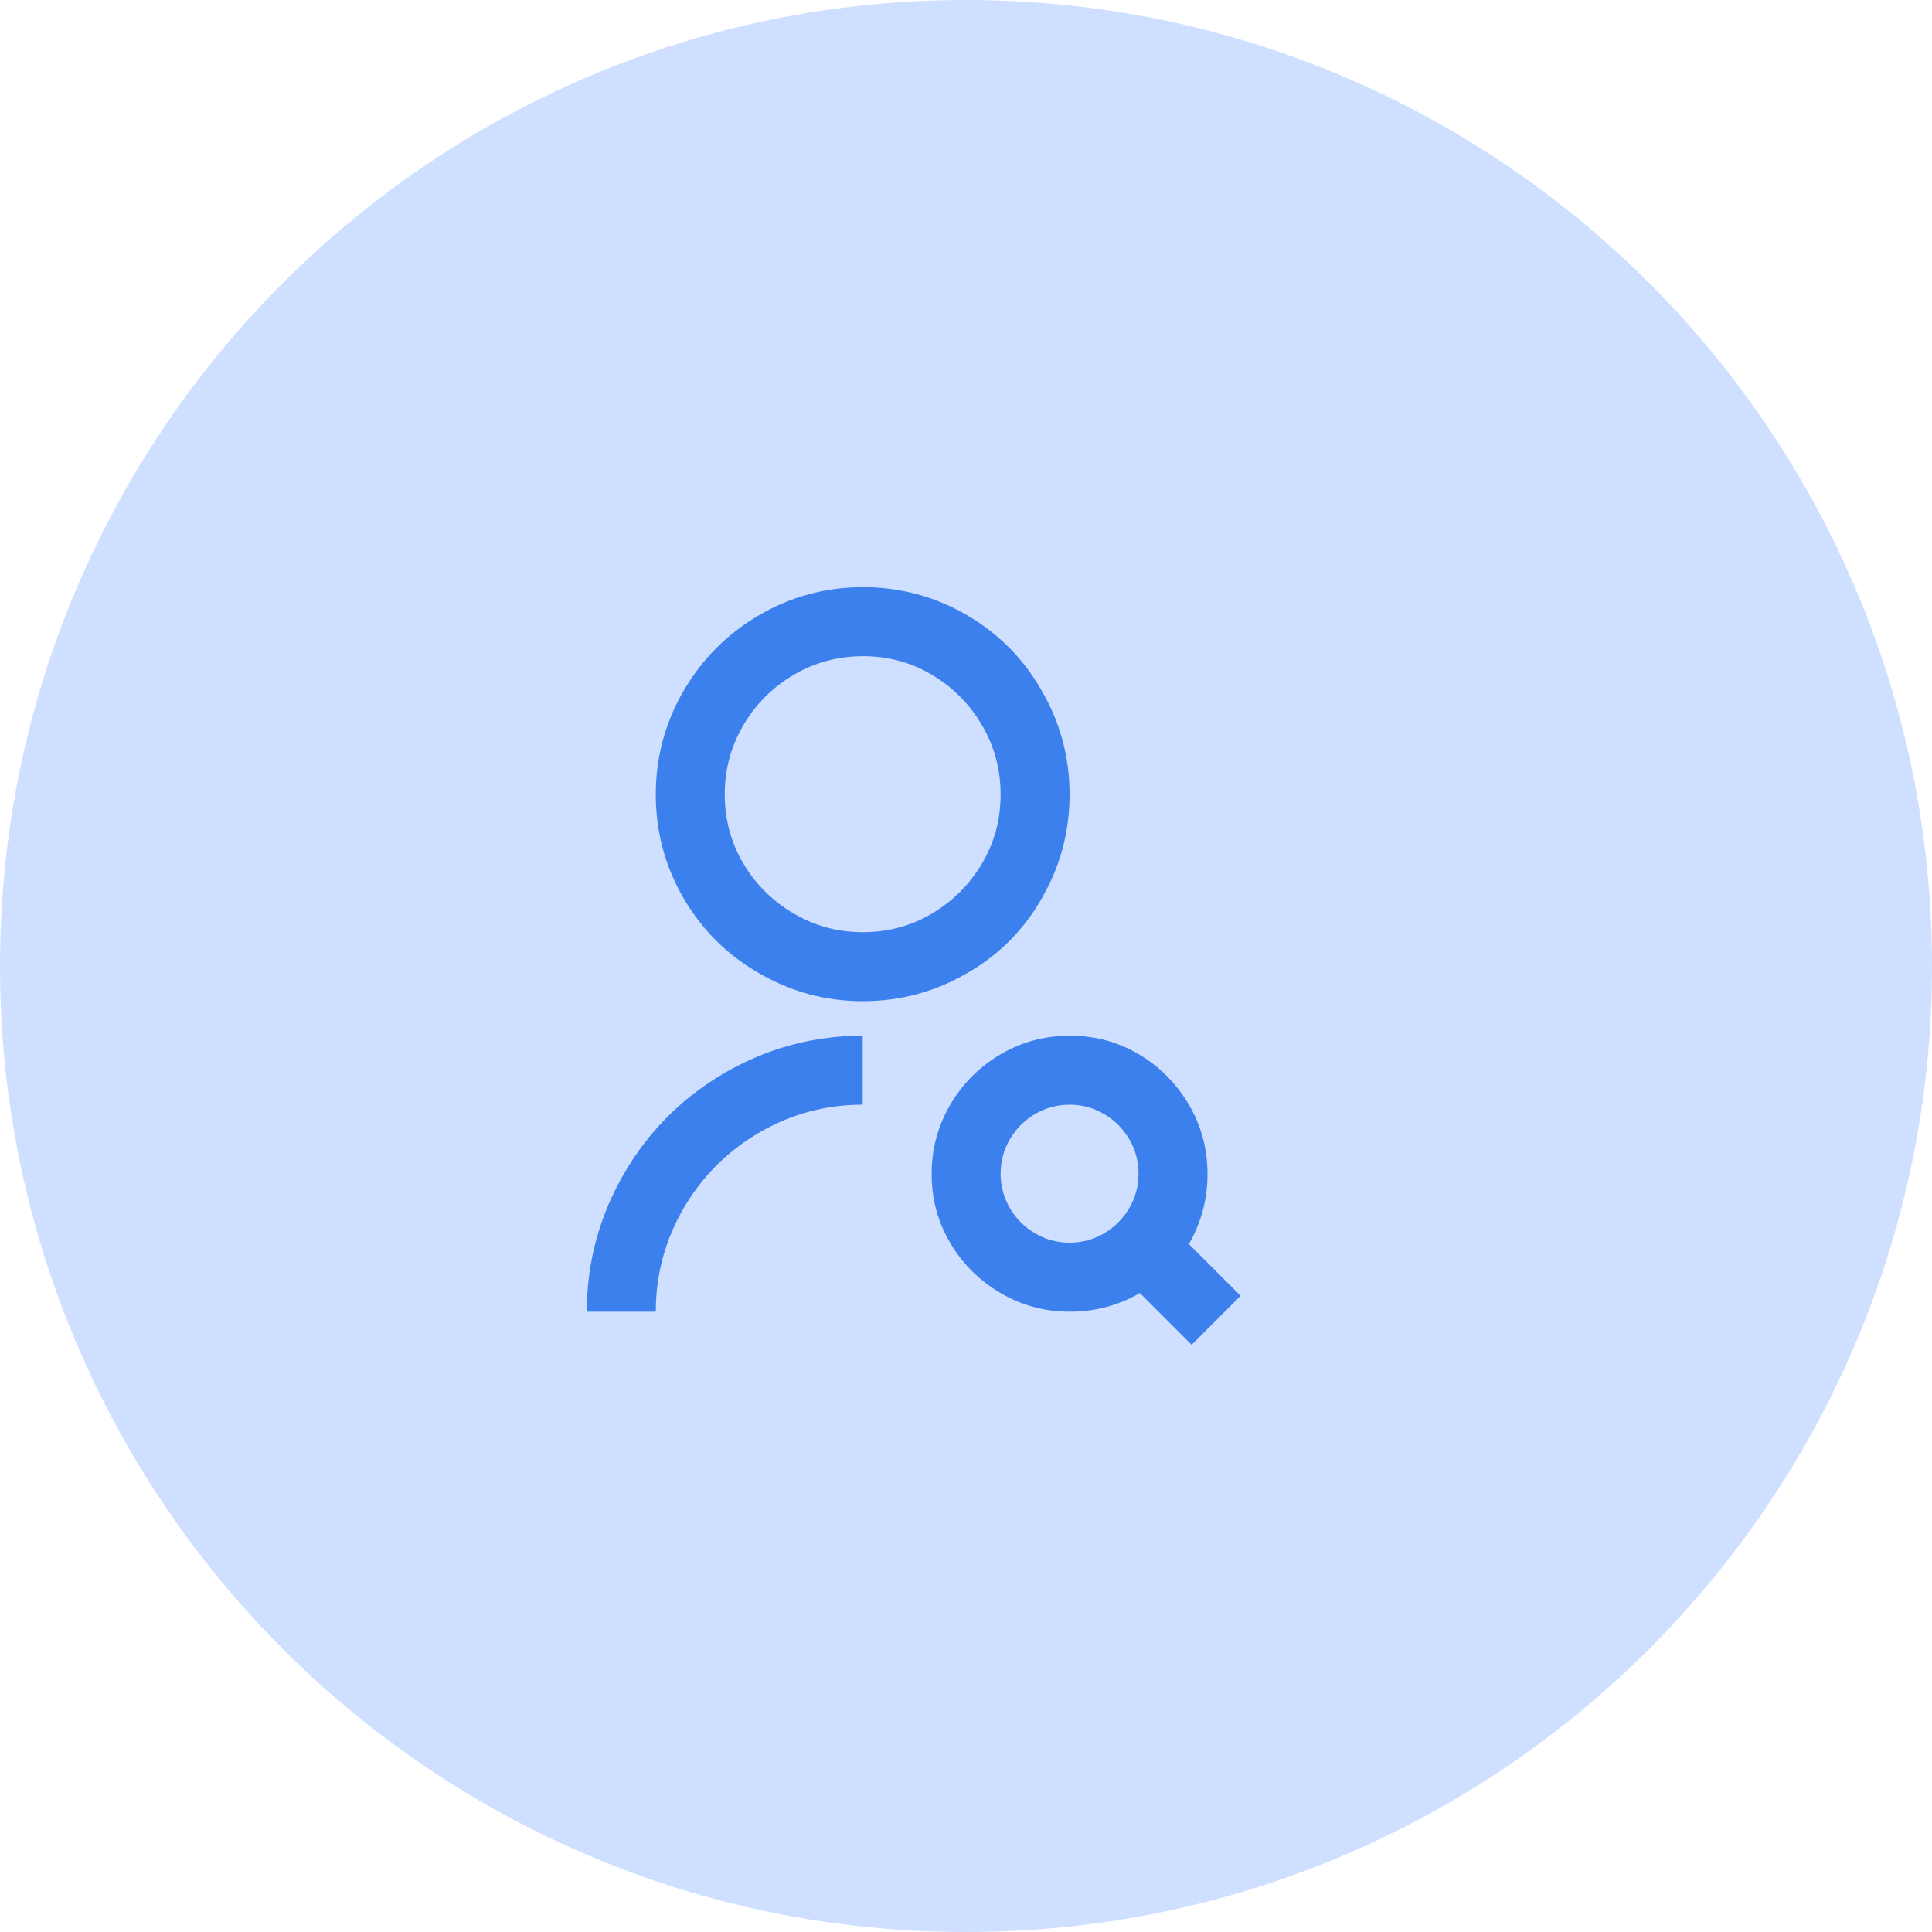
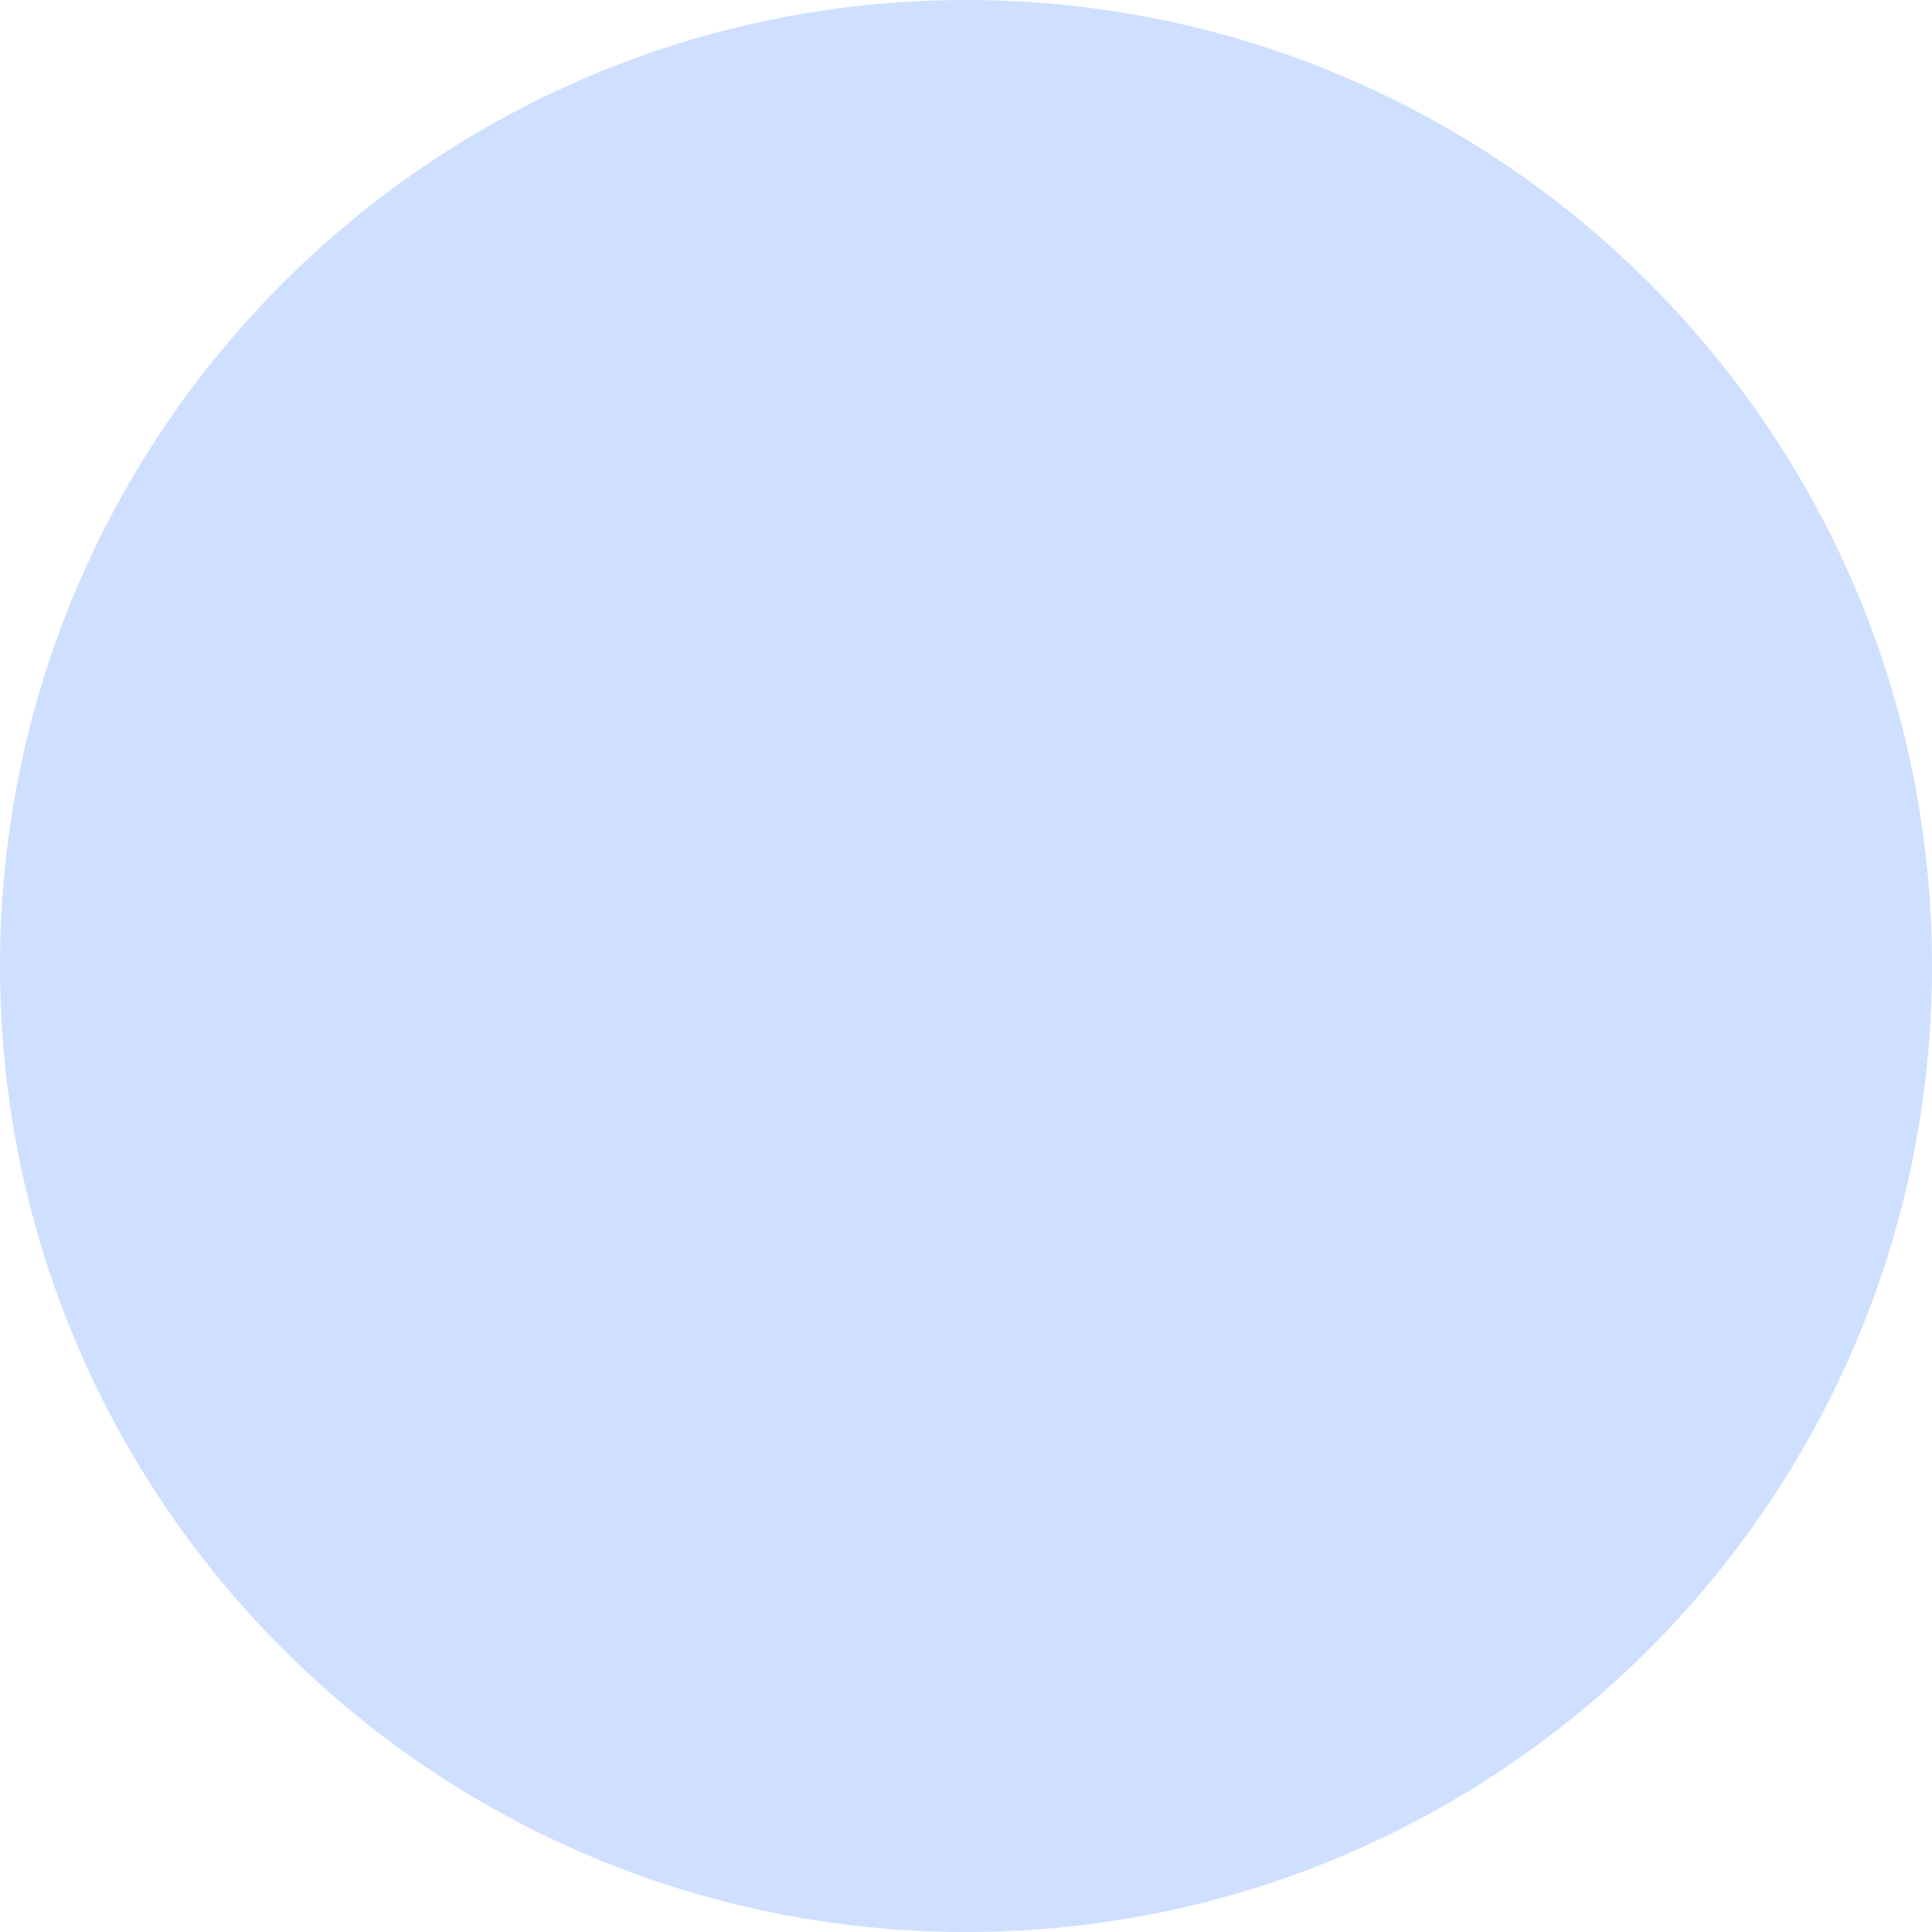
<svg xmlns="http://www.w3.org/2000/svg" width="56" height="56" viewBox="0 0 56 56" fill="none">
  <path d="M0 28C0 12.536 12.536 0 28 0C43.464 0 56 12.536 56 28C56 43.464 43.464 56 28 56C12.536 56 0 43.464 0 28Z" fill="#0F62FE" fill-opacity="0.2" />
-   <path d="M25.005 30.02V32.02C23.926 32.02 22.919 32.293 21.987 32.84C21.081 33.373 20.361 34.093 19.828 35C19.281 35.933 19.008 36.94 19.008 38.02H17.009C17.009 36.58 17.376 35.233 18.109 33.98C18.815 32.78 19.768 31.827 20.967 31.12C22.22 30.387 23.566 30.02 25.005 30.02ZM25.005 29.02C23.926 29.02 22.919 28.747 21.987 28.2C21.081 27.68 20.361 26.967 19.828 26.06C19.281 25.127 19.008 24.117 19.008 23.03C19.008 21.943 19.281 20.933 19.828 20C20.361 19.093 21.081 18.373 21.987 17.84C22.919 17.293 23.929 17.02 25.015 17.02C26.101 17.02 27.111 17.293 28.044 17.84C28.95 18.373 29.663 19.093 30.183 20C30.729 20.933 31.002 21.943 31.002 23.03C31.002 24.117 30.729 25.127 30.183 26.06C29.663 26.967 28.95 27.68 28.044 28.2C27.111 28.747 26.098 29.02 25.005 29.02ZM25.005 27.02C25.738 27.02 26.408 26.84 27.014 26.48C27.62 26.12 28.104 25.637 28.463 25.03C28.823 24.423 29.003 23.757 29.003 23.03C29.003 22.303 28.823 21.633 28.463 21.02C28.104 20.407 27.62 19.92 27.014 19.56C26.408 19.2 25.741 19.02 25.015 19.02C24.289 19.02 23.619 19.2 23.006 19.56C22.393 19.92 21.907 20.407 21.547 21.02C21.187 21.633 21.007 22.303 21.007 23.03C21.007 23.757 21.187 24.423 21.547 25.03C21.907 25.637 22.393 26.12 23.006 26.48C23.619 26.84 24.285 27.02 25.005 27.02ZM34.46 36.06L35.959 37.56L34.54 38.98L33.041 37.48C32.415 37.84 31.738 38.02 31.012 38.02C30.286 38.02 29.616 37.84 29.003 37.48C28.39 37.12 27.904 36.637 27.544 36.03C27.184 35.423 27.004 34.757 27.004 34.03C27.004 33.303 27.184 32.633 27.544 32.02C27.904 31.407 28.39 30.92 29.003 30.56C29.616 30.2 30.286 30.02 31.012 30.02C31.738 30.02 32.405 30.2 33.011 30.56C33.617 30.92 34.1 31.407 34.46 32.02C34.82 32.633 35 33.303 35 34.03C35 34.757 34.82 35.433 34.46 36.06ZM31.002 36.02C31.362 36.02 31.695 35.93 32.002 35.75C32.308 35.57 32.551 35.327 32.731 35.02C32.911 34.713 33.001 34.38 33.001 34.02C33.001 33.66 32.911 33.327 32.731 33.02C32.551 32.713 32.308 32.47 32.002 32.29C31.695 32.11 31.362 32.02 31.002 32.02C30.642 32.02 30.309 32.11 30.003 32.29C29.696 32.47 29.453 32.713 29.273 33.02C29.093 33.327 29.003 33.66 29.003 34.02C29.003 34.38 29.093 34.713 29.273 35.02C29.453 35.327 29.696 35.57 30.003 35.75C30.309 35.93 30.642 36.02 31.002 36.02Z" fill="#3C80EE" />
</svg>